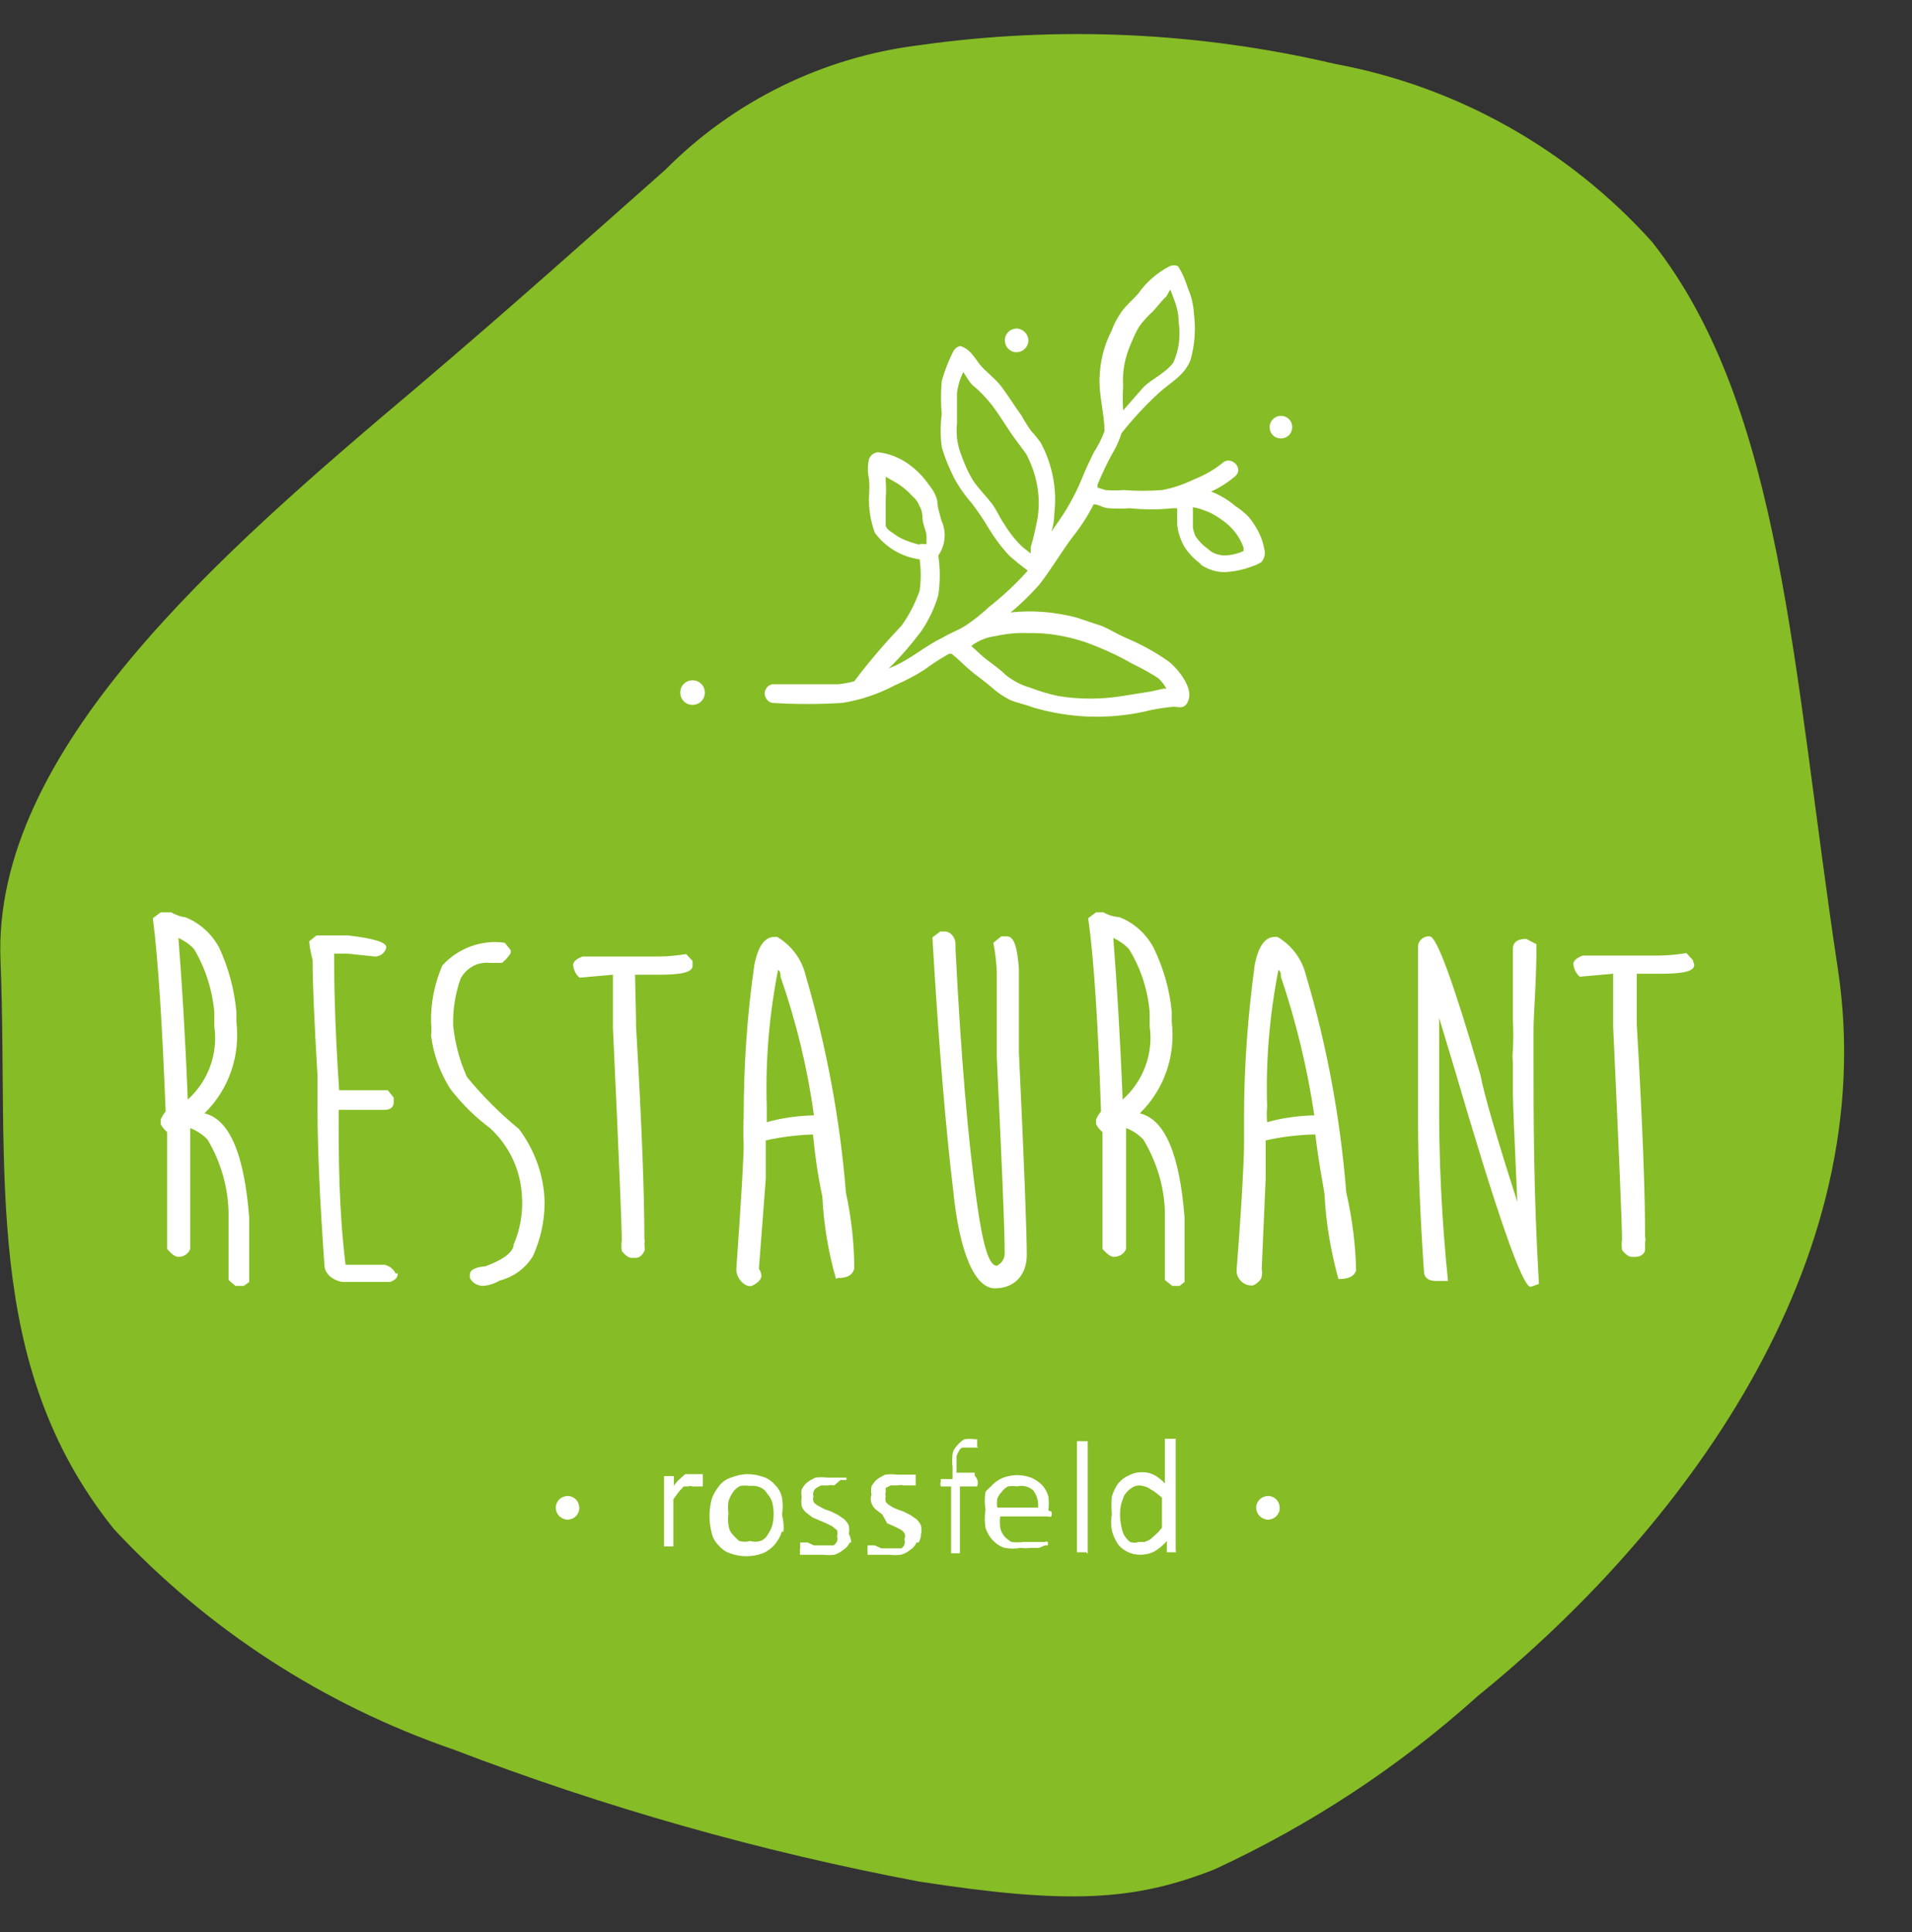
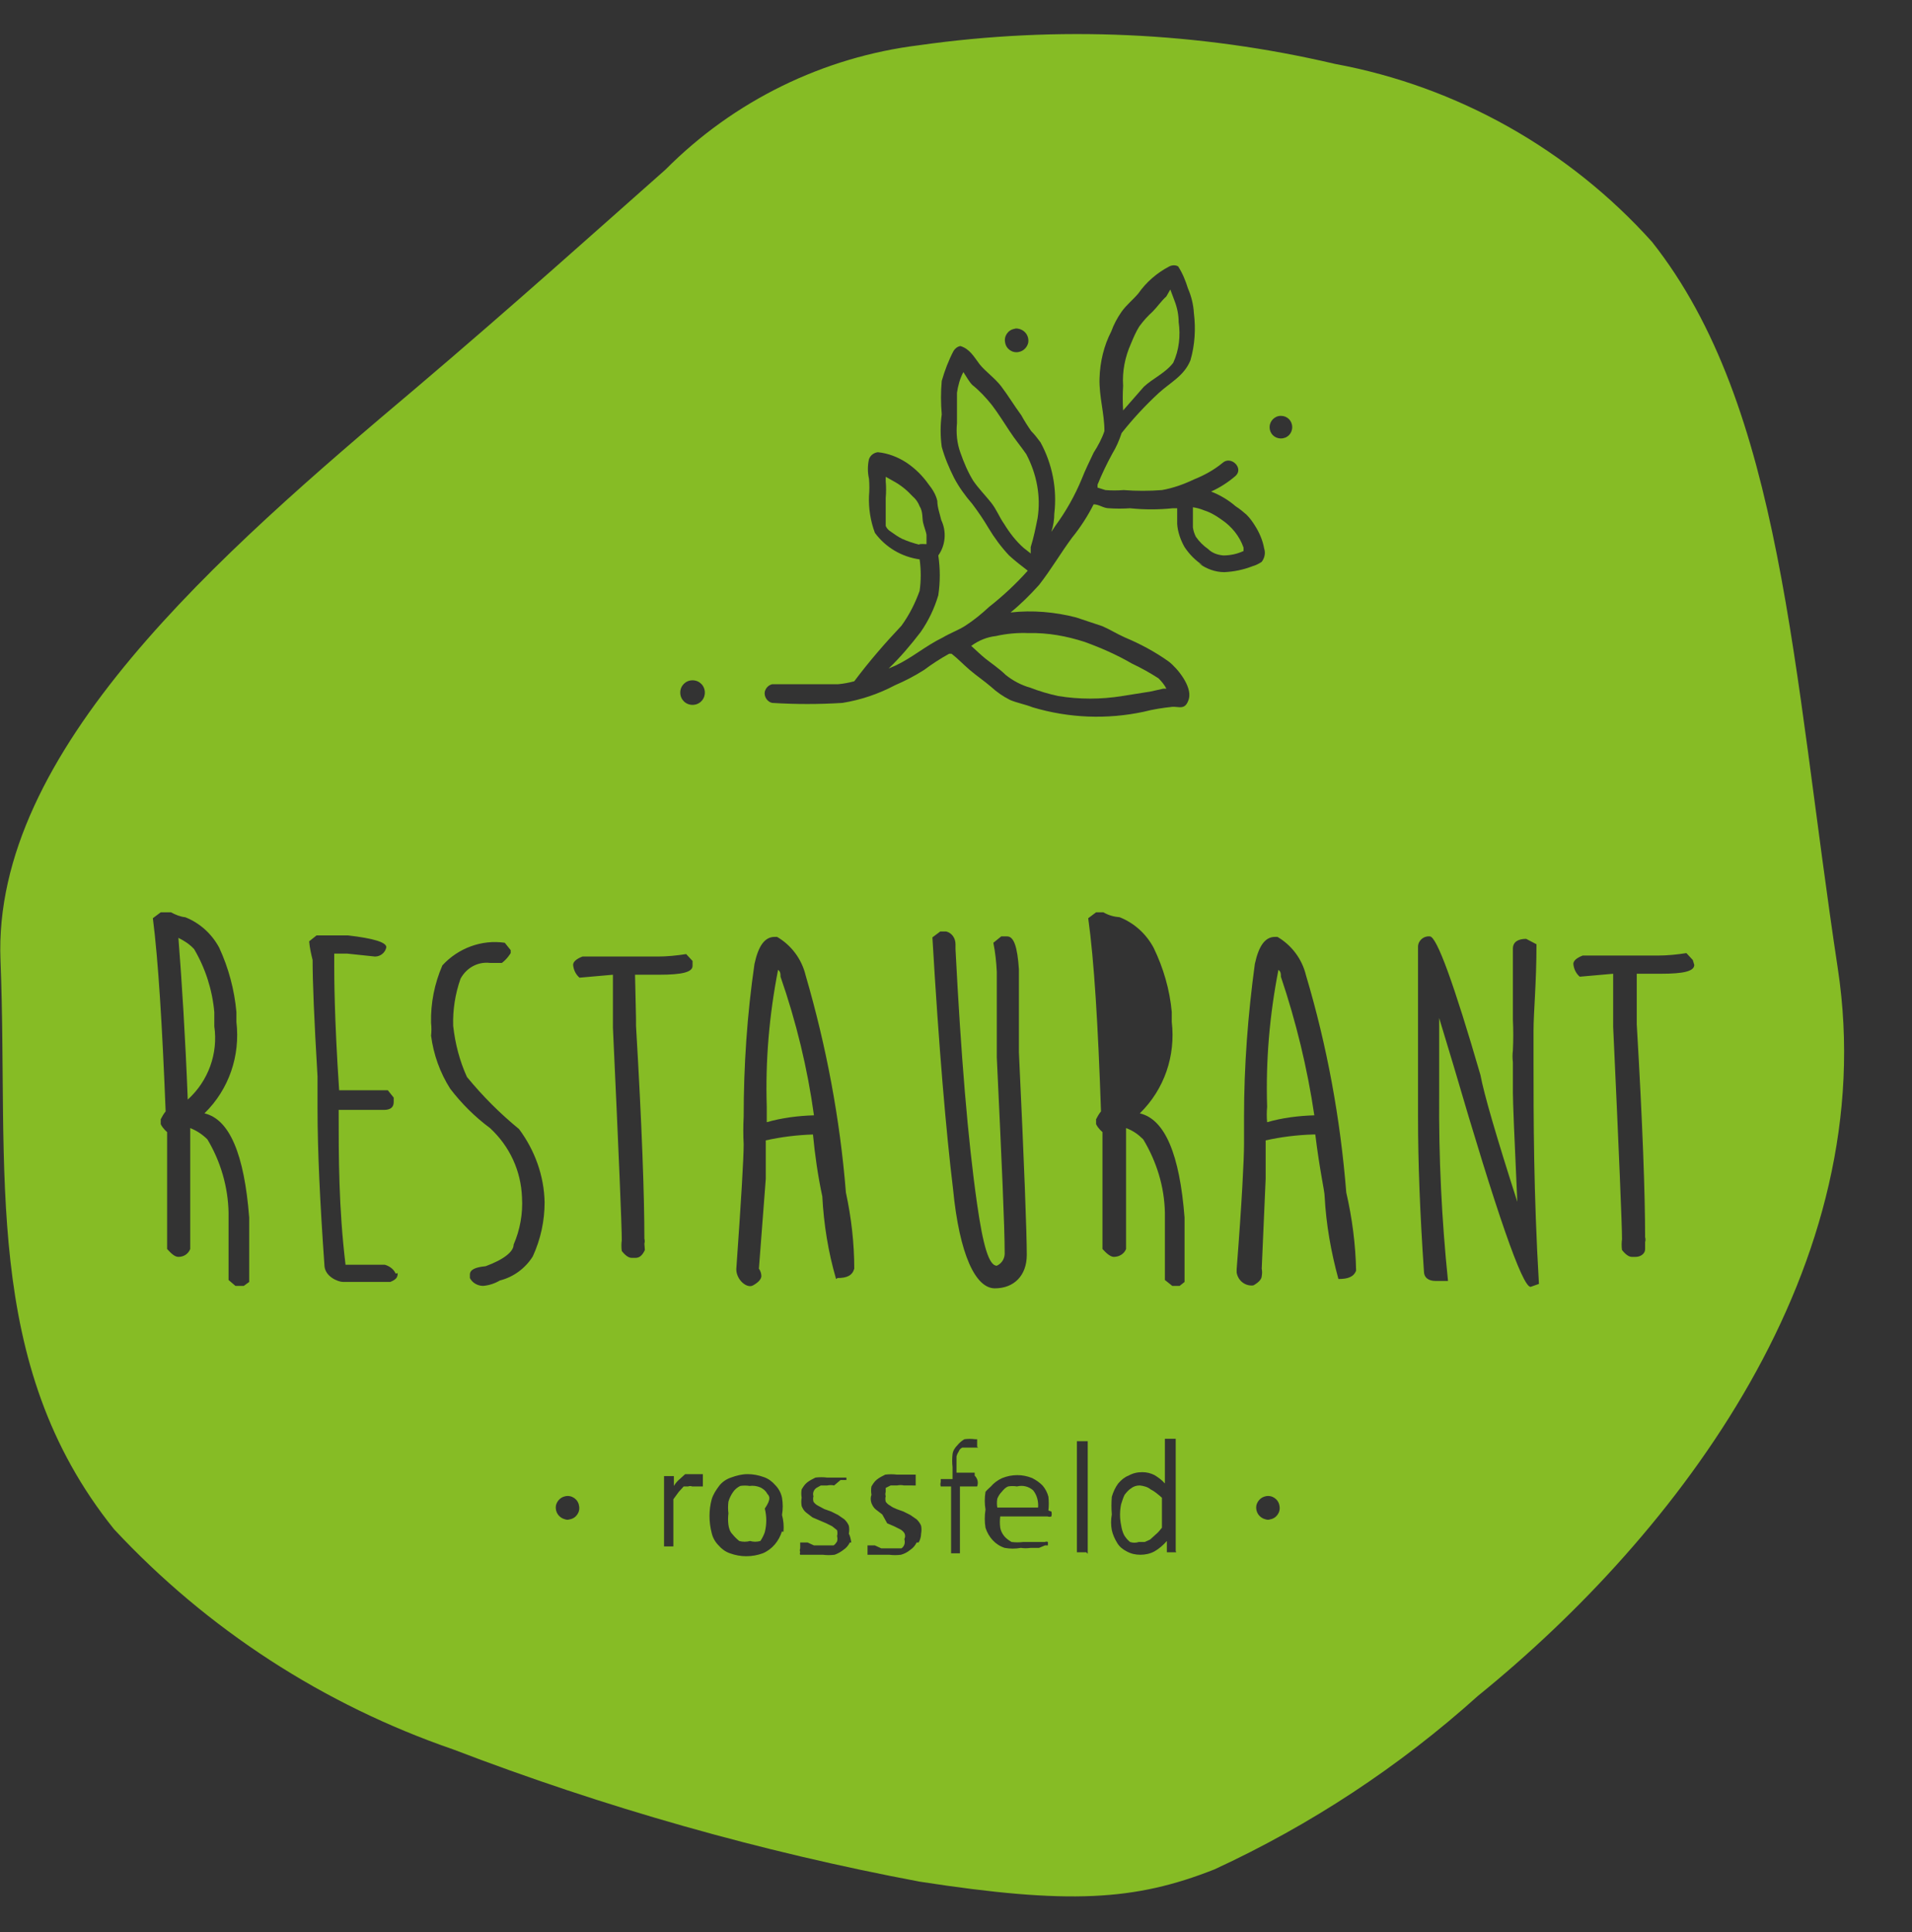
<svg xmlns="http://www.w3.org/2000/svg" version="1.1" id="Layer_1" x="0px" y="0px" viewBox="0 0 38.9 39.31" style="enable-background:new 0 0 38.9 39.31;" xml:space="preserve">
  <rect x="0" y="0" width="38.9" height="39.31" fill="#333333" stroke="none" />
  <style type="text/css">
	.st0{fill:#FFFFFF;}
	.st1{display:none;fill:#FFFFFF;}
	.st2{fill:#86BC25;}
	.st3{display:none;fill:#86BC25;}
</style>
-   <polygon class="st0" points="12.38,7.12 19.95,3.06 26.74,3.92 28.09,7.16 28.09,14.6 34.47,17.67 35.58,20.73 35.58,25.56   32,28.84 26.74,32.52 13.84,33.38 7.2,31.37 2.44,26.87 1.58,20.73 3.11,16.07 8.09,13.54 " />
  <path class="st1" d="M13.38,8.63h11.06c6.79,0,12.3,5.51,12.3,12.3v0.21c0,6.79-5.51,12.3-12.3,12.3H13.38  c-6.79,0-12.3-5.51-12.3-12.3v-0.21C1.08,14.14,6.59,8.63,13.38,8.63z" />
  <path class="st1" d="M22.73,3.02h0.21c6.79,0,12.3,5.51,12.3,12.3v0.21c0,6.79-5.51,12.3-12.3,12.3h-0.21  c-6.79,0-12.3-5.51-12.3-12.3v-0.21C10.43,8.53,15.94,3.02,22.73,3.02z" />
  <path class="st2" d="M18.85,11.07c0,0,0-0.13,0-0.18s-0.05-0.17-0.07-0.26c-0.02-0.09,0-0.22-0.07-0.33  c-0.03-0.08-0.08-0.15-0.14-0.2c-0.11-0.12-0.24-0.23-0.39-0.31L18.02,9.7c0,0.03,0,0.06,0,0.09c0.01,0.11,0.01,0.23,0,0.34  c0,0.12,0,0.23,0,0.35c0,0.05,0,0.1,0,0.15c0,0,0,0.05,0,0.07l0,0c0.02,0.05,0.06,0.09,0.11,0.12c0.07,0.05,0.14,0.1,0.22,0.14  c0.11,0.05,0.23,0.09,0.35,0.12C18.69,11.06,18.84,11.07,18.85,11.07z" />
  <path class="st2" d="M23.27,7.87c0.18-0.17,0.44-0.28,0.6-0.49c0.12-0.26,0.15-0.55,0.11-0.83c0-0.14-0.03-0.29-0.08-0.42  l-0.09-0.24l0,0l-0.08,0.14c-0.11,0.1-0.18,0.21-0.28,0.31c-0.1,0.09-0.19,0.19-0.27,0.3c-0.07,0.11-0.12,0.23-0.17,0.35  c-0.12,0.27-0.18,0.56-0.16,0.86c-0.01,0.17-0.01,0.33,0,0.5L23.27,7.87z" />
  <path class="st2" d="M19.76,13.14L19.76,13.14c0.1,0.09,0.19,0.18,0.29,0.26c0.1,0.08,0.29,0.21,0.41,0.33  c0.15,0.12,0.32,0.21,0.5,0.26c0.18,0.07,0.38,0.13,0.57,0.17c0.43,0.07,0.87,0.07,1.3,0l0.57-0.09c0.09-0.02,0.18-0.04,0.27-0.06  h0.06l0,0c-0.04-0.08-0.1-0.15-0.16-0.21c-0.17-0.11-0.35-0.21-0.54-0.3c-0.31-0.18-0.63-0.32-0.96-0.44  c-0.37-0.12-0.75-0.19-1.14-0.18c-0.22-0.01-0.45,0.01-0.67,0.06C20.08,12.96,19.91,13.03,19.76,13.14z" />
-   <path class="st2" d="M23.39,20.59c-0.04-0.46-0.18-0.89-0.42-1.28c-0.09-0.1-0.2-0.17-0.32-0.23c0.07,0.9,0.14,2,0.19,3.29  c0.42-0.37,0.63-0.94,0.55-1.49V20.59z" />
-   <path class="st2" d="M15.61,30.39c-0.03-0.06-0.08-0.1-0.14-0.13c-0.07-0.03-0.15-0.04-0.22-0.03c-0.06-0.01-0.13-0.01-0.19,0  c-0.06,0.03-0.11,0.07-0.15,0.13c-0.04,0.06-0.07,0.12-0.09,0.19c-0.01,0.08-0.01,0.16,0,0.24c-0.01,0.08-0.01,0.15,0,0.23  c0.01,0.07,0.03,0.14,0.08,0.19c0.04,0.05,0.09,0.1,0.14,0.14c0.07,0.02,0.15,0.02,0.22,0c0.07,0.02,0.14,0.02,0.21,0  c0.06-0.02,0.12-0.07,0.15-0.13c0.04-0.06,0.07-0.12,0.09-0.18c0.04-0.16,0.04-0.32,0-0.48C15.69,30.5,15.66,30.44,15.61,30.39z" />
+   <path class="st2" d="M15.61,30.39c-0.03-0.06-0.08-0.1-0.14-0.13c-0.07-0.03-0.15-0.04-0.22-0.03c-0.06-0.01-0.13-0.01-0.19,0  c-0.06,0.03-0.11,0.07-0.15,0.13c-0.04,0.06-0.07,0.12-0.09,0.19c-0.01,0.08-0.01,0.16,0,0.24c-0.01,0.08-0.01,0.15,0,0.23  c0.01,0.07,0.03,0.14,0.08,0.19c0.04,0.05,0.09,0.1,0.14,0.14c0.07,0.02,0.15,0.02,0.22,0c0.07,0.02,0.14,0.02,0.21,0  c0.04-0.06,0.07-0.12,0.09-0.18c0.04-0.16,0.04-0.32,0-0.48C15.69,30.5,15.66,30.44,15.61,30.39z" />
  <path class="st2" d="M15.88,19.87c0-0.06,0-0.1-0.05-0.14c-0.18,0.92-0.26,1.85-0.23,2.79c0,0,0,0.11,0,0.31  c0.31-0.09,0.64-0.13,0.96-0.14C16.43,21.74,16.2,20.79,15.88,19.87z" />
  <path class="st2" d="M20.54,8.77c-0.12-0.18-0.23-0.36-0.36-0.53c-0.12-0.15-0.25-0.29-0.4-0.41c-0.06-0.06-0.12-0.17-0.18-0.26  c-0.07,0.13-0.11,0.28-0.13,0.42c0,0.2,0,0.41,0,0.62c-0.02,0.2,0,0.41,0.07,0.6c0.07,0.2,0.15,0.39,0.26,0.57  c0.11,0.16,0.24,0.29,0.36,0.44c0.12,0.15,0.17,0.3,0.27,0.44c0.11,0.18,0.24,0.35,0.4,0.49l0.14,0.11c0,0,0-0.08,0-0.13  c0.06-0.19,0.1-0.39,0.14-0.59c0.07-0.45-0.02-0.9-0.23-1.3C20.77,9.08,20.65,8.94,20.54,8.77z" />
  <path class="st2" d="M23.41,30.3c-0.06-0.05-0.14-0.07-0.22-0.08c-0.07,0-0.13,0.02-0.18,0.06c-0.05,0.03-0.09,0.08-0.13,0.13  c-0.03,0.06-0.05,0.13-0.07,0.19c-0.03,0.14-0.03,0.29,0,0.43c0.01,0.07,0.03,0.14,0.06,0.2c0.03,0.05,0.07,0.1,0.12,0.14  c0.06,0.02,0.12,0.02,0.18,0h0.12l0.11-0.05l0.11-0.1c0.05-0.04,0.09-0.09,0.13-0.14v-0.61C23.56,30.4,23.49,30.34,23.41,30.3z" />
  <path class="st2" d="M20.69,30.24c-0.06-0.01-0.12-0.01-0.18,0c-0.05,0.02-0.09,0.06-0.13,0.11c-0.04,0.04-0.07,0.09-0.09,0.14  c-0.01,0.06-0.01,0.12,0,0.18h0.83c0.01-0.12-0.02-0.25-0.1-0.35C20.93,30.24,20.81,30.21,20.69,30.24z" />
  <path class="st2" d="M4.36,20.59c-0.04-0.45-0.18-0.89-0.41-1.28c-0.09-0.1-0.2-0.17-0.32-0.23c0.07,0.9,0.14,2,0.19,3.29  c0.42-0.38,0.62-0.94,0.54-1.49V20.59z" />
  <path class="st2" d="M24.85,10.57c-0.11-0.08-0.23-0.15-0.36-0.19c-0.07-0.03-0.15-0.05-0.22-0.06c0,0.08,0,0.17,0,0.25l0,0v0.05  v0.11c0.01,0.07,0.03,0.13,0.06,0.19c0.07,0.1,0.15,0.18,0.25,0.25c0.08,0.08,0.19,0.12,0.31,0.13c0.14,0,0.28-0.03,0.41-0.09  c0,0,0,0,0-0.07C25.22,10.91,25.06,10.71,24.85,10.57z" />
  <path class="st2" d="M26.06,19.87c0-0.06,0-0.1-0.05-0.14c-0.18,0.92-0.26,1.85-0.23,2.79c-0.01,0.1-0.01,0.21,0,0.31  c0.31-0.09,0.64-0.13,0.96-0.14C26.6,21.74,26.37,20.79,26.06,19.87z" />
  <path class="st2" d="M37.39,19.7c-0.92-6.07-1.12-11.42-3.78-14.78c-1.69-1.88-3.96-3.16-6.45-3.62c-2.77-0.65-5.64-0.78-8.46-0.38  c-1.95,0.24-3.77,1.13-5.16,2.53c-1.38,1.22-3.07,2.74-5.06,4.43c-4.03,3.4-8.64,7.4-8.47,11.66s-0.4,8.2,2.31,11.57  c1.9,2.04,4.26,3.57,6.9,4.48c3.08,1.18,6.25,2.08,9.49,2.69c3.04,0.47,4.38,0.39,6-0.25c1.95-0.9,3.76-2.09,5.36-3.53  C34.14,31.2,38.31,25.75,37.39,19.7z M4.96,26.16H4.79l-0.14-0.12c0-0.3,0-0.51,0-0.65v-0.72c-0.01-0.52-0.16-1.04-0.43-1.49  c-0.1-0.1-0.22-0.18-0.35-0.23c0,0.2,0,0.38,0,0.51v0.76c0,0.67,0,1.04,0,1.13v0.06c-0.04,0.1-0.13,0.16-0.24,0.16  c-0.07,0-0.14-0.06-0.23-0.16v-0.16c0-0.56,0-0.96,0-1.12v-1.1c0,0-0.08-0.06-0.13-0.16v-0.1c0.03-0.06,0.06-0.11,0.1-0.16  c-0.07-1.76-0.15-3.07-0.26-3.93l0.16-0.12h0.21c0.09,0.05,0.19,0.09,0.29,0.1c0.3,0.12,0.54,0.34,0.69,0.62  c0.19,0.41,0.31,0.86,0.35,1.31v0.2c0.08,0.69-0.15,1.37-0.65,1.86c0.51,0.12,0.81,0.83,0.91,2.12v0.76c0,0.12,0,0.3,0,0.55  L4.96,26.16z M8.09,25.9c0,0.06,0,0.12-0.15,0.18c-0.53,0-0.86,0-0.96,0S6.6,25.97,6.6,25.73c-0.09-1.27-0.14-2.33-0.14-3.18V21.9  c-0.07-1.18-0.1-1.93-0.1-2.37c-0.03-0.12-0.06-0.25-0.07-0.38l0.15-0.12h0.27h0.27h0.1c0.52,0.06,0.78,0.14,0.78,0.24l0,0  c-0.02,0.11-0.12,0.19-0.23,0.19L7.06,19.4H6.8v0.23c0,0.21,0,1.07,0.1,2.55l0,0h0.25c0.32,0,0.56,0,0.74,0l0.12,0.15v0.09  c0,0.11-0.07,0.16-0.2,0.16s-0.32,0-0.59,0H6.89c0,0.96,0,1.99,0.14,3.15l0,0h0.8c0.1,0.03,0.18,0.09,0.22,0.18L8.09,25.9z   M26.06,8.46c0.13,0,0.23,0.1,0.23,0.23c0,0.13-0.1,0.23-0.23,0.23c0,0,0,0,0,0c-0.13,0-0.23-0.1-0.23-0.23  C25.83,8.57,25.93,8.46,26.06,8.46z M20.73,6.69c0.13,0.03,0.21,0.15,0.19,0.28c-0.02,0.09-0.09,0.17-0.19,0.19  c-0.13,0.03-0.26-0.06-0.28-0.19c-0.03-0.13,0.06-0.26,0.19-0.28C20.66,6.68,20.69,6.68,20.73,6.69z M10.84,25.56  c-0.15,0.24-0.39,0.42-0.67,0.49c-0.1,0.06-0.22,0.1-0.34,0.11c-0.11,0-0.22-0.06-0.27-0.16v-0.07c0-0.1,0.11-0.15,0.32-0.17  c0.38-0.14,0.57-0.3,0.57-0.44c0.13-0.3,0.19-0.63,0.17-0.96c-0.02-0.54-0.25-1.04-0.65-1.41c-0.31-0.23-0.58-0.5-0.81-0.8  c-0.21-0.33-0.34-0.7-0.39-1.08c0.01-0.09,0.01-0.17,0-0.26c-0.01-0.4,0.07-0.8,0.23-1.17c0.32-0.35,0.8-0.53,1.27-0.46l0.12,0.15  v0.06c0,0-0.07,0.12-0.18,0.2H9.97c-0.25-0.03-0.48,0.1-0.6,0.32c-0.11,0.31-0.16,0.64-0.15,0.96c0.04,0.36,0.13,0.71,0.28,1.04  c0.32,0.39,0.67,0.74,1.06,1.06c0.32,0.43,0.51,0.95,0.52,1.49C11.08,24.84,11,25.21,10.84,25.56z M11.5,30.91  c-0.13-0.03-0.21-0.15-0.19-0.28c0.02-0.09,0.09-0.17,0.19-0.19c0.13-0.03,0.26,0.06,0.28,0.19c0.03,0.13-0.06,0.26-0.19,0.28  C11.56,30.92,11.53,30.92,11.5,30.91z M12.94,20.73c0,0.04,0,0.09,0,0.14c0.12,2.03,0.17,3.46,0.17,4.33c0.01,0.03,0.01,0.07,0,0.1  l0,0l0.01,0.13c-0.05,0.11-0.11,0.16-0.19,0.16h-0.08c-0.06,0-0.13-0.05-0.2-0.14c-0.01-0.07-0.01-0.15,0-0.22  c0-0.29-0.06-1.73-0.18-4.32c0-0.41,0-0.77,0-1.08l-0.68,0.06c-0.08-0.07-0.12-0.16-0.13-0.26c0-0.06,0.06-0.12,0.19-0.17h0.16h0.55  h0.82c0.19,0,0.39-0.02,0.58-0.05l0.13,0.14v0.1c0,0.13-0.22,0.18-0.68,0.18h-0.49L12.94,20.73z M14.32,30.24L14.32,30.24  L14.32,30.24h-0.06l0,0h-0.06h-0.12c-0.02-0.01-0.05-0.01-0.08,0h-0.09l-0.1,0.11l-0.11,0.15v0.96l0,0l0,0h-0.05h-0.14l0,0l0,0  v-1.43l0,0h0.2l0,0v0.2c0.03-0.05,0.07-0.1,0.12-0.14l0.11-0.1h0.1h0.1h0.16l0,0l0,0V30.24z M14.09,14.34  c-0.14,0-0.25-0.11-0.25-0.25s0.11-0.25,0.25-0.25s0.25,0.11,0.25,0.25S14.23,14.34,14.09,14.34z M15.91,31.15  c-0.06,0.2-0.2,0.37-0.39,0.45c-0.11,0.04-0.22,0.06-0.34,0.06c-0.11,0-0.22-0.02-0.33-0.06c-0.09-0.03-0.17-0.09-0.23-0.16  c-0.07-0.07-0.12-0.16-0.14-0.25c-0.06-0.23-0.06-0.47,0-0.69c0.03-0.1,0.09-0.19,0.15-0.27c0.06-0.08,0.15-0.14,0.24-0.17  c0.11-0.04,0.22-0.07,0.34-0.07c0.11,0,0.22,0.02,0.33,0.06c0.09,0.03,0.17,0.09,0.23,0.16c0.07,0.07,0.12,0.16,0.14,0.26  c0.02,0.12,0.02,0.23,0,0.35c0.03,0.11,0.04,0.22,0.03,0.34H15.91z M17.29,31.38c-0.03,0.06-0.07,0.11-0.13,0.15  c-0.05,0.04-0.12,0.08-0.18,0.1c-0.08,0.01-0.16,0.01-0.24,0h-0.16h-0.13h-0.11h-0.06c-0.01-0.02-0.01-0.03,0-0.05  c-0.01-0.03-0.01-0.05,0-0.08v-0.12l0,0h0.05h0.1l0.13,0.06h0.16h0.13h0.11c0.03-0.02,0.05-0.05,0.07-0.08  c0.01-0.04,0.01-0.07,0-0.11c0.01-0.04,0.01-0.08,0-0.12l-0.1-0.08l-0.12-0.06l-0.14-0.06l-0.14-0.06l-0.13-0.1  c-0.04-0.03-0.07-0.08-0.09-0.13c-0.01-0.06-0.01-0.12,0-0.17c-0.01-0.06-0.01-0.12,0-0.17c0.03-0.05,0.06-0.1,0.11-0.14  c0.05-0.04,0.11-0.07,0.17-0.1c0.08-0.01,0.16-0.01,0.24,0h0.14h0.11h0.09h0.05l0,0l0,0l0,0l0,0c0,0,0,0,0,0.05l0,0l0,0l0,0h-0.05  h-0.07l-0.13,0.11c-0.04-0.01-0.09-0.01-0.14,0h-0.13l-0.09,0.05c-0.03,0.02-0.05,0.05-0.06,0.08c-0.01,0.03-0.01,0.06,0,0.09  c-0.01,0.03-0.01,0.07,0,0.11c0.02,0.03,0.05,0.06,0.09,0.08l0.13,0.07l0.14,0.05l0.14,0.07l0.13,0.09  c0.04,0.04,0.07,0.08,0.09,0.13c0.01,0.05,0.01,0.11,0,0.16c0.03,0.06,0.04,0.12,0.05,0.18H17.29z M17.01,26.02  c-0.16-0.55-0.25-1.11-0.28-1.68c-0.09-0.42-0.15-0.84-0.19-1.26l0,0c-0.32,0.01-0.65,0.05-0.96,0.12v0.78l-0.14,1.83  c0.03,0.04,0.05,0.1,0.05,0.15c0,0.06-0.06,0.13-0.17,0.19c-0.12,0.07-0.34-0.11-0.34-0.33c0.1-1.41,0.15-2.26,0.15-2.54  c-0.01-0.19-0.01-0.37,0-0.56c0-1.04,0.07-2.08,0.22-3.11c0.08-0.37,0.21-0.55,0.41-0.55h0.05c0.29,0.17,0.5,0.45,0.58,0.78  c0.42,1.44,0.7,2.92,0.82,4.42c0.11,0.51,0.17,1.03,0.17,1.55c-0.04,0.14-0.15,0.19-0.34,0.19L17.01,26.02z M18.65,31.38  c-0.03,0.06-0.07,0.11-0.13,0.15c-0.06,0.05-0.12,0.08-0.19,0.1c-0.08,0.01-0.16,0.01-0.24,0h-0.14h-0.13h-0.11h-0.06  c0-0.02,0-0.03,0-0.05c0,0,0,0,0-0.08s0,0,0-0.06l0,0l0,0l0,0h0.06h0.09l0.13,0.06h0.17h0.13h0.11c0.03-0.02,0.05-0.05,0.06-0.08  c0.01-0.03,0.01-0.07,0-0.11c0.02-0.04,0.02-0.08,0-0.12c-0.02-0.03-0.05-0.06-0.09-0.08l-0.12-0.06l-0.14-0.06l-0.1-0.18l-0.13-0.1  c-0.04-0.03-0.07-0.08-0.09-0.13c-0.02-0.06-0.02-0.12,0-0.17c-0.01-0.06-0.01-0.12,0-0.17c0.03-0.05,0.06-0.1,0.11-0.14  c0.05-0.04,0.11-0.07,0.17-0.1c0.08-0.01,0.16-0.01,0.24,0h0.13h0.11h0.09h0.05l0,0v0.22l0,0l0,0l0,0h-0.05H18.5h-0.11  c-0.04-0.01-0.09-0.01-0.14,0h-0.13l-0.1,0.05c0,0.03,0,0.05,0,0.08c-0.01,0.03-0.01,0.06,0,0.09c-0.01,0.03-0.01,0.07,0,0.11  c0.02,0.03,0.05,0.06,0.09,0.08c0.04,0.03,0.08,0.05,0.13,0.07l0.14,0.05l0.14,0.07l0.13,0.09c0.04,0.04,0.07,0.08,0.09,0.13  c0.01,0.05,0.01,0.11,0,0.16c0,0.06-0.02,0.13-0.05,0.18H18.65z M19.9,29.45L19.9,29.45L19.9,29.45h-0.02l0,0h-0.19h-0.11  c-0.03,0.01-0.06,0.04-0.07,0.07c-0.02,0.03-0.04,0.07-0.05,0.11c0,0,0,0.11,0,0.16v0.17h0.37l0,0l0,0v0.06  c0.06,0.06,0.08,0.14,0.05,0.22l0,0h-0.35v1.36l0,0l0,0H19.4h-0.05l0,0l0,0v-1.36h-0.21l0,0c-0.01-0.03-0.01-0.06,0-0.09v-0.06l0,0  l0,0h0.24v-0.24c-0.01-0.09-0.01-0.18,0-0.27c0.01-0.07,0.05-0.13,0.1-0.18c0.04-0.05,0.09-0.09,0.14-0.12  c0.07-0.01,0.15-0.01,0.22,0h0.12l-0.08-0.01l0,0l0,0c0,0,0,0,0,0.05v0.11L19.9,29.45z M19.88,24.5c0.12,0.84,0.24,1.25,0.4,1.25  c0.11-0.05,0.17-0.16,0.16-0.28c0-0.52-0.06-1.84-0.16-3.96c0-0.39,0-0.76,0-1.12v-0.48v-0.14l0,0c-0.01-0.2-0.03-0.39-0.07-0.59  l0.16-0.13h0.12c0.14,0,0.21,0.22,0.24,0.67c0,0.1,0,0.14,0,0.14s0,0.25,0,0.35v0.68l0,0c0,0.23,0,0.38,0,0.44v0.08  c0.11,2.32,0.16,3.69,0.16,4.12c0,0.42-0.26,0.68-0.65,0.68c-0.39,0-0.72-0.68-0.85-2.02c-0.14-1.15-0.29-2.89-0.42-5.12l0.16-0.12  h0.12c0.12,0.03,0.19,0.14,0.19,0.26v0.1C19.55,21.45,19.69,23.18,19.88,24.5z M21.39,30.75c0.01,0.03,0.01,0.07,0,0.1  c-0.02,0.01-0.05,0.01-0.08,0h-0.96c-0.01,0.08-0.01,0.15,0,0.23c0.01,0.06,0.04,0.12,0.08,0.17c0.04,0.05,0.1,0.09,0.15,0.12  c0.08,0.01,0.16,0.01,0.24,0h0.19h0.14h0.11c0.02-0.01,0.04-0.01,0.06,0l0,0l0,0l0,0l0,0v0.07l0,0l0,0h-0.06l-0.12,0.05h-0.17  c-0.07,0.01-0.14,0.01-0.2,0c-0.11,0.02-0.22,0.02-0.33,0c-0.19-0.06-0.33-0.22-0.39-0.41c-0.02-0.12-0.02-0.24,0-0.37  c-0.02-0.12-0.02-0.24,0-0.36c0.03-0.04,0.07-0.07,0.11-0.11c0.06-0.07,0.14-0.13,0.23-0.17c0.1-0.04,0.2-0.06,0.31-0.06  c0.1,0,0.2,0.02,0.3,0.06c0.08,0.04,0.15,0.09,0.21,0.15c0.06,0.07,0.1,0.15,0.12,0.23c0.01,0.09,0.01,0.19,0,0.28L21.39,30.75z   M22.1,31.58L22.1,31.58L22.1,31.58L22.1,31.58h-0.14h-0.05l0,0l0,0v-2.26l0,0l0,0h0.22l0,0v2.29L22.1,31.58z M23.93,31.58  L23.93,31.58L23.93,31.58h-0.19l0,0v-0.23c-0.07,0.08-0.16,0.16-0.25,0.21c-0.09,0.05-0.19,0.07-0.29,0.07  c-0.1,0-0.19-0.02-0.28-0.07c-0.08-0.04-0.15-0.1-0.19-0.17c-0.05-0.08-0.09-0.17-0.11-0.26c-0.02-0.11-0.02-0.21,0-0.32  c-0.01-0.12-0.01-0.24,0-0.36c0.03-0.1,0.07-0.19,0.13-0.27c0.06-0.07,0.13-0.13,0.21-0.16c0.09-0.05,0.18-0.07,0.28-0.07  c0.09,0,0.17,0.02,0.25,0.06c0.08,0.05,0.15,0.1,0.21,0.17v-0.91l0,0h0.22l0,0v2.28L23.93,31.58z M24,26.16h-0.15l-0.15-0.12  c0-0.3,0-0.51,0-0.65v-0.72c-0.01-0.53-0.17-1.04-0.44-1.49c-0.1-0.1-0.21-0.18-0.35-0.23c0,0.2,0,0.38,0,0.51v0.76  c0,0.67,0,1.04,0,1.13v0.06c-0.04,0.1-0.14,0.16-0.25,0.16c-0.06,0-0.14-0.06-0.23-0.16v-0.16c0-0.56,0-0.96,0-1.12v-1.1  c0,0-0.08-0.06-0.13-0.16v-0.1c0.03-0.06,0.06-0.11,0.1-0.16c-0.06-1.76-0.14-3.07-0.26-3.93l0.16-0.12h0.15  c0.1,0.06,0.21,0.09,0.33,0.1c0.3,0.12,0.54,0.34,0.69,0.62c0.2,0.41,0.33,0.86,0.37,1.31v0.2c0.08,0.69-0.15,1.37-0.65,1.86  c0.51,0.12,0.81,0.83,0.91,2.12v0.76c0,0.12,0,0.3,0,0.55L24,26.16z M24.47,11.5c-0.15-0.1-0.27-0.22-0.37-0.37  c-0.08-0.14-0.14-0.31-0.15-0.47v-0.27v-0.05h-0.09c-0.29,0.03-0.58,0.03-0.87,0c-0.14,0.01-0.29,0.01-0.43,0  c-0.11,0-0.2-0.08-0.31-0.08c-0.12,0.24-0.27,0.47-0.44,0.68c-0.23,0.31-0.42,0.64-0.67,0.96c-0.18,0.2-0.37,0.39-0.58,0.56  c0.45-0.05,0.9-0.01,1.33,0.1l0.54,0.18c0.16,0.07,0.3,0.16,0.46,0.23c0.31,0.13,0.61,0.29,0.89,0.49c0.18,0.14,0.47,0.5,0.41,0.75  c-0.07,0.25-0.2,0.16-0.34,0.17c-0.19,0.02-0.39,0.05-0.58,0.1c-0.75,0.16-1.52,0.13-2.26-0.09c-0.15-0.06-0.32-0.09-0.46-0.15  c-0.14-0.07-0.27-0.16-0.39-0.27c-0.14-0.12-0.29-0.22-0.43-0.34c-0.14-0.12-0.23-0.22-0.37-0.33h-0.05  c-0.18,0.1-0.35,0.21-0.51,0.33c-0.19,0.12-0.38,0.22-0.59,0.31c-0.34,0.18-0.7,0.3-1.07,0.36c-0.48,0.03-0.95,0.03-1.43,0  c-0.1-0.02-0.17-0.13-0.15-0.23c0.02-0.07,0.07-0.13,0.15-0.15c0.44,0,0.91,0,1.34,0c0.11-0.01,0.22-0.03,0.33-0.06  c0.3-0.4,0.62-0.77,0.96-1.13c0.16-0.22,0.28-0.46,0.37-0.71c0.03-0.21,0.03-0.43,0-0.64c-0.36-0.05-0.69-0.24-0.91-0.54  c-0.09-0.24-0.13-0.5-0.12-0.75c0.01-0.12,0.01-0.23,0-0.35c-0.03-0.13-0.03-0.27,0-0.4c0.03-0.08,0.1-0.13,0.18-0.14  c0.21,0.02,0.41,0.1,0.58,0.21c0.18,0.12,0.33,0.27,0.45,0.44c0.08,0.1,0.15,0.21,0.18,0.34c0,0.13,0.05,0.26,0.08,0.39  c0.11,0.23,0.09,0.51-0.06,0.72l0,0c0.04,0.27,0.04,0.54,0,0.81c-0.08,0.27-0.2,0.52-0.36,0.75c-0.2,0.26-0.41,0.51-0.65,0.74  l0.14-0.06c0.34-0.16,0.61-0.4,0.96-0.57c0.15-0.09,0.32-0.15,0.46-0.24c0.17-0.11,0.33-0.24,0.48-0.38  c0.28-0.22,0.55-0.47,0.79-0.74c-0.13-0.1-0.26-0.2-0.38-0.31c-0.16-0.17-0.3-0.36-0.42-0.56c-0.1-0.17-0.21-0.33-0.33-0.49  c-0.14-0.16-0.27-0.34-0.37-0.53c-0.1-0.2-0.19-0.41-0.25-0.63c-0.03-0.22-0.03-0.44,0-0.66c-0.02-0.23-0.02-0.46,0-0.68  c0.06-0.21,0.14-0.42,0.24-0.61c0.03-0.05,0.08-0.09,0.14-0.1c0.19,0.06,0.27,0.21,0.39,0.37c0.12,0.15,0.31,0.28,0.44,0.45  s0.27,0.4,0.41,0.59c0.06,0.11,0.13,0.22,0.2,0.32c0.07,0.07,0.13,0.15,0.19,0.23c0.24,0.44,0.34,0.95,0.28,1.45  c0,0.12-0.02,0.25-0.06,0.37l0.08-0.12c0.22-0.3,0.4-0.62,0.54-0.96c0.07-0.18,0.16-0.36,0.24-0.53c0.09-0.14,0.17-0.29,0.22-0.44  l0,0c0-0.36-0.11-0.7-0.1-1.07c0.01-0.34,0.09-0.67,0.24-0.96c0.05-0.14,0.12-0.27,0.21-0.4c0.1-0.14,0.23-0.24,0.34-0.37  c0.16-0.23,0.38-0.42,0.63-0.55c0.06-0.03,0.13-0.03,0.18,0c0.09,0.14,0.15,0.29,0.2,0.45c0.07,0.16,0.11,0.33,0.12,0.5  c0.04,0.32,0.02,0.65-0.07,0.96c-0.13,0.32-0.41,0.45-0.65,0.67c-0.27,0.25-0.52,0.52-0.75,0.81c-0.05,0.15-0.11,0.29-0.19,0.42  c-0.11,0.2-0.21,0.41-0.3,0.63v0.06l0.16,0.05c0.12,0.01,0.24,0.01,0.37,0c0.26,0.02,0.52,0.02,0.78,0  c0.23-0.04,0.45-0.12,0.66-0.22c0.2-0.08,0.4-0.19,0.57-0.33c0.17-0.16,0.44,0.1,0.27,0.26c-0.15,0.13-0.32,0.24-0.5,0.32  c0.18,0.07,0.35,0.17,0.5,0.3c0.08,0.05,0.15,0.11,0.22,0.17c0.07,0.07,0.12,0.14,0.17,0.22c0.09,0.14,0.16,0.3,0.19,0.47  c0.03,0.09,0.01,0.19-0.05,0.27c-0.06,0.04-0.12,0.07-0.19,0.09c-0.18,0.07-0.37,0.11-0.57,0.12c-0.19,0-0.37-0.07-0.52-0.18  L24.47,11.5z M25.75,30.91c-0.13-0.03-0.21-0.15-0.19-0.28c0.02-0.09,0.09-0.17,0.19-0.19c0.13-0.03,0.26,0.06,0.28,0.19  c0.03,0.13-0.06,0.26-0.19,0.28C25.82,30.92,25.78,30.92,25.75,30.91z M27.23,26.02c-0.15-0.55-0.25-1.11-0.28-1.68  c0-0.11-0.1-0.52-0.19-1.26h-0.05c-0.32,0.01-0.65,0.05-0.96,0.12v0.78l-0.08,1.83c0.01,0.05,0.01,0.1,0,0.15  c0,0.06-0.06,0.13-0.17,0.19c-0.16,0.02-0.31-0.09-0.34-0.26c0-0.02,0-0.05,0-0.07c0.11-1.41,0.15-2.26,0.15-2.54  c0-0.28,0-0.37,0-0.56c0-1.04,0.08-2.08,0.22-3.11c0.08-0.37,0.21-0.55,0.41-0.55h0.05c0.29,0.17,0.5,0.45,0.58,0.78  c0.43,1.44,0.7,2.92,0.82,4.42c0.12,0.52,0.19,1.06,0.2,1.59C27.54,25.98,27.42,26.02,27.23,26.02z M31.14,26.18  c-0.17,0-0.69-1.5-1.57-4.51l-0.29-0.96l0,0c0,0.74,0,1.26,0,1.56c-0.01,1.27,0.05,2.53,0.18,3.79h-0.25c-0.15,0-0.24-0.07-0.24-0.2  c-0.08-1.17-0.12-2.21-0.12-3.13v-3.47c0-0.12,0.11-0.22,0.23-0.21c0,0,0.01,0,0.01,0c0.14,0,0.49,0.96,1.03,2.82  c0.07,0.38,0.32,1.24,0.75,2.58c-0.06-1.3-0.09-2.04-0.09-2.22s0-0.27,0-0.62c-0.01-0.08-0.01-0.16,0-0.24  c0.01-0.21,0.01-0.42,0-0.63V19.3c0-0.14,0.11-0.2,0.27-0.2l0.21,0.11c0,0.79-0.06,1.38-0.06,1.76v0.6c0,1.16,0,2.68,0.11,4.55  L31.14,26.18z M34.47,19.63c0,0.13-0.22,0.18-0.68,0.18h-0.49v0.89c0,0.04,0,0.09,0,0.14c0.12,2.03,0.17,3.46,0.17,4.33  c0.01,0.03,0.01,0.07,0,0.1l0,0v0.14c0,0.11-0.11,0.16-0.19,0.16H33.2c-0.06,0-0.13-0.05-0.2-0.14c-0.01-0.07-0.01-0.15,0-0.22  c0-0.29-0.06-1.73-0.18-4.32c0-0.41,0-0.77,0-1.08l-0.68,0.06c-0.08-0.07-0.12-0.16-0.13-0.26c0-0.06,0.06-0.12,0.19-0.17h0.16h0.55  h0.82c0.19,0,0.39-0.02,0.58-0.05l0.13,0.14L34.47,19.63z" />
  <path class="st3" d="M26.39,10.89L26.39,10.89z" />
</svg>